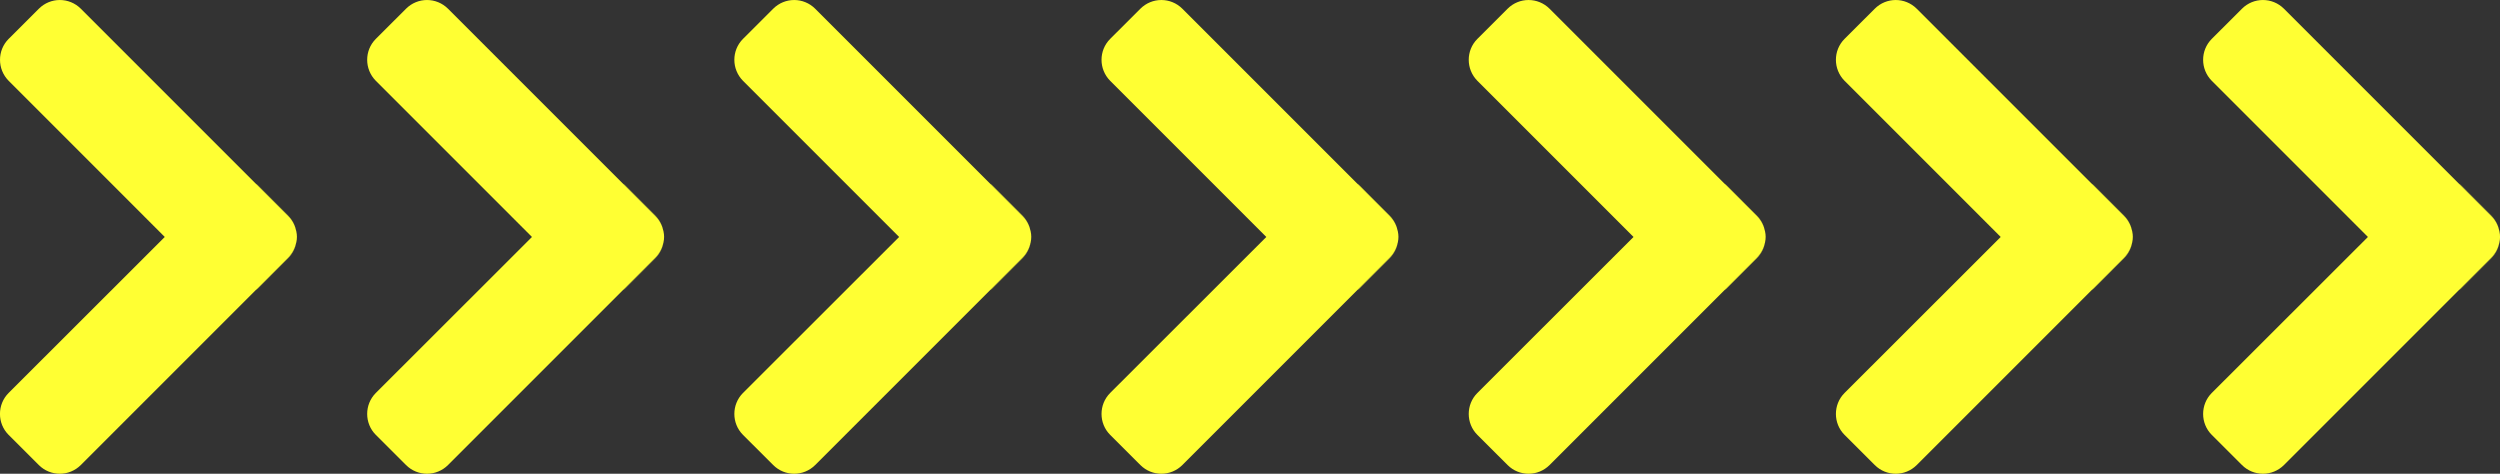
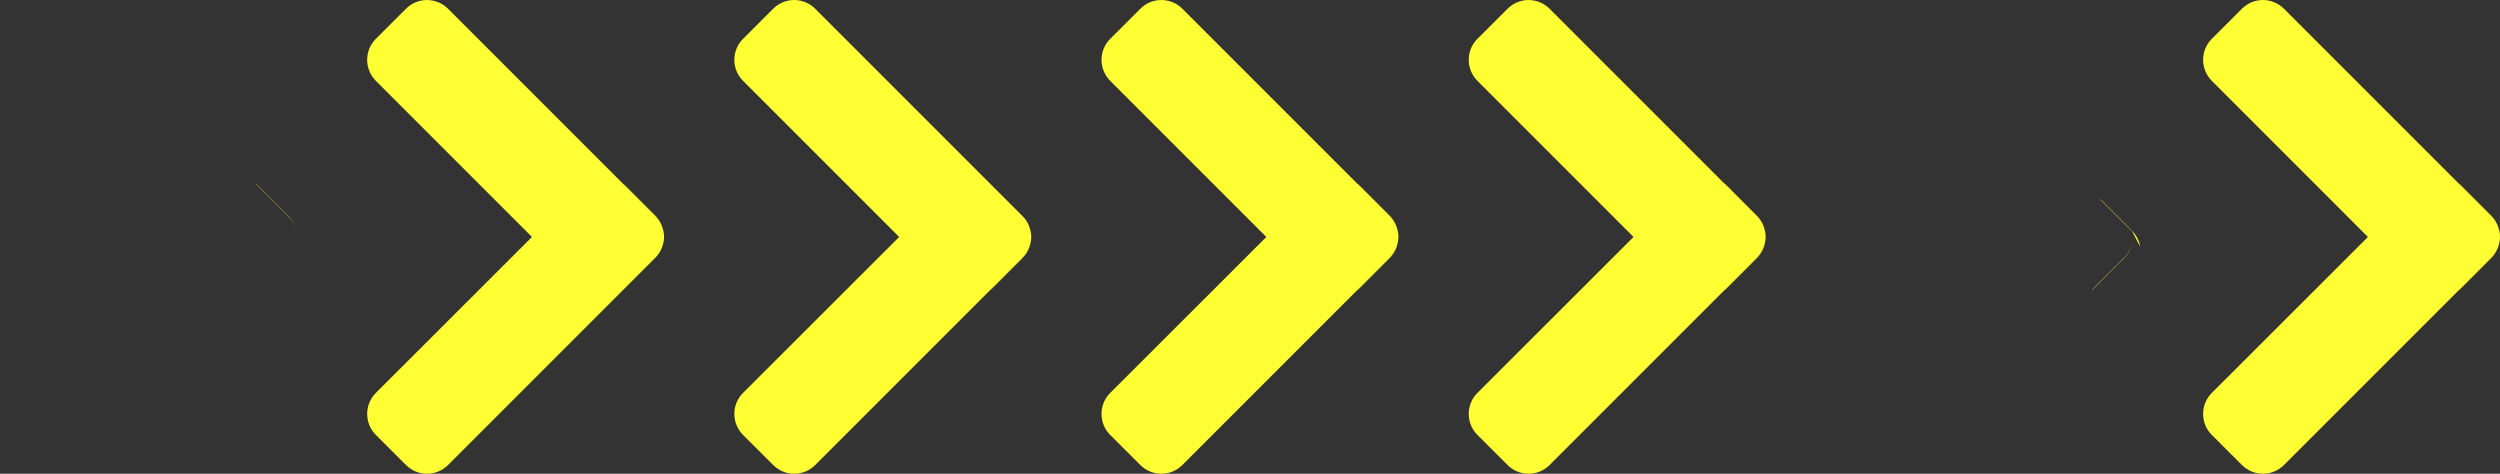
<svg xmlns="http://www.w3.org/2000/svg" id="Layer_2" viewBox="0 0 629.54 119.3">
  <rect x="0" y="0" width="629.54" height="119.3" fill="#333333" stroke="none" />
  <g id="Graphics">
-     <path d="m74.61,61.02c-.24,1.43-.91,2.81-2.02,3.96l-7.6,7.61c-.2.2-.4.36-.59.48l8.2-8.2c1.07-1.11,1.74-2.46,2.02-3.84Z" style="fill:#ff3; stroke-width:0px;" />
-     <path d="m74.61,61.02c-.28,1.39-.95,2.73-2.02,3.84l-52.24,52.24c-2.93,2.93-7.65,2.93-10.58,0l-7.61-7.6c-2.89-2.89-2.89-7.64,0-10.54l39.33-39.29L2.17,20.34c-2.89-2.93-2.89-7.64,0-10.54l7.61-7.6c2.93-2.93,7.64-2.93,10.58,0l52.24,52.24c1.07,1.07,1.74,2.42,2.02,3.84.2.91.2,1.82,0,2.73Z" style="fill:#ff3; stroke-width:0px;" />
    <path d="m74.61,58.28c-.28-1.43-.95-2.77-2.02-3.84l-8.2-8.2c.2.12.4.28.59.48l7.6,7.61c1.11,1.15,1.78,2.54,2.02,3.96Z" style="fill:#ff3; stroke-width:0px;" />
-     <path d="m167.08,61.02c-.24,1.43-.91,2.81-2.02,3.96l-7.6,7.61c-.2.2-.4.36-.59.48l8.2-8.2c1.07-1.11,1.74-2.46,2.02-3.84Z" style="fill:#ff3; stroke-width:0px;" />
    <path d="m167.08,61.02c-.28,1.39-.95,2.73-2.02,3.84l-52.24,52.24c-2.93,2.93-7.65,2.93-10.58,0l-7.61-7.6c-2.89-2.89-2.89-7.64,0-10.54l39.33-39.29-39.33-39.33c-2.89-2.93-2.89-7.64,0-10.54l7.61-7.6c2.93-2.93,7.64-2.93,10.58,0l52.24,52.24c1.07,1.07,1.74,2.42,2.02,3.84.2.91.2,1.82,0,2.73Z" style="fill:#ff3; stroke-width:0px;" />
    <path d="m167.08,58.28c-.28-1.43-.95-2.77-2.02-3.84l-8.2-8.2c.2.12.4.28.59.48l7.6,7.61c1.11,1.15,1.78,2.54,2.02,3.96Z" style="fill:#ff3; stroke-width:0px;" />
    <path d="m259.54,61.02c-.24,1.43-.91,2.81-2.02,3.96l-7.6,7.61c-.2.2-.4.36-.59.48l8.2-8.2c1.07-1.11,1.74-2.46,2.02-3.84Z" style="fill:#ff3; stroke-width:0px;" />
    <path d="m259.54,61.02c-.28,1.39-.95,2.73-2.02,3.84l-52.24,52.24c-2.93,2.93-7.65,2.93-10.58,0l-7.61-7.6c-2.89-2.89-2.89-7.64,0-10.54l39.33-39.29-39.33-39.33c-2.89-2.93-2.89-7.64,0-10.54l7.61-7.6c2.93-2.93,7.64-2.93,10.58,0l52.24,52.24c1.07,1.07,1.74,2.42,2.02,3.84.2.91.2,1.82,0,2.73Z" style="fill:#ff3; stroke-width:0px;" />
-     <path d="m259.54,58.28c-.28-1.43-.95-2.77-2.02-3.84l-8.2-8.2c.2.12.4.28.59.48l7.6,7.61c1.11,1.15,1.78,2.54,2.02,3.96Z" style="fill:#ff3; stroke-width:0px;" />
    <path d="m352,61.02c-.24,1.43-.91,2.81-2.02,3.96l-7.6,7.61c-.2.2-.4.36-.59.48l8.2-8.2c1.07-1.11,1.74-2.46,2.02-3.84Z" style="fill:#ff3; stroke-width:0px;" />
    <path d="m352,61.02c-.28,1.39-.95,2.73-2.02,3.84l-52.24,52.24c-2.93,2.93-7.65,2.93-10.58,0l-7.61-7.6c-2.89-2.89-2.89-7.64,0-10.54l39.33-39.29-39.33-39.33c-2.89-2.93-2.89-7.64,0-10.54l7.61-7.6c2.93-2.93,7.64-2.93,10.58,0l52.24,52.24c1.07,1.07,1.74,2.42,2.02,3.84.2.91.2,1.82,0,2.73Z" style="fill:#ff3; stroke-width:0px;" />
    <path d="m352,58.28c-.28-1.43-.95-2.77-2.02-3.84l-8.2-8.2c.2.12.4.28.59.48l7.6,7.61c1.11,1.15,1.78,2.54,2.02,3.96Z" style="fill:#ff3; stroke-width:0px;" />
    <path d="m444.47,61.02c-.24,1.43-.91,2.81-2.02,3.96l-7.6,7.61c-.2.2-.4.36-.59.48l8.2-8.2c1.07-1.11,1.74-2.46,2.02-3.84Z" style="fill:#ff3; stroke-width:0px;" />
    <path d="m444.47,61.02c-.28,1.39-.95,2.73-2.02,3.84l-52.24,52.24c-2.93,2.93-7.65,2.93-10.58,0l-7.61-7.6c-2.89-2.89-2.89-7.64,0-10.54l39.33-39.29-39.33-39.33c-2.89-2.93-2.89-7.64,0-10.54l7.61-7.6c2.93-2.93,7.64-2.93,10.58,0l52.24,52.24c1.07,1.07,1.74,2.42,2.02,3.84.2.91.2,1.82,0,2.73Z" style="fill:#ff3; stroke-width:0px;" />
    <path d="m444.47,58.28c-.28-1.43-.95-2.77-2.02-3.84l-8.2-8.2c.2.12.4.28.59.48l7.6,7.61c1.11,1.15,1.78,2.54,2.02,3.96Z" style="fill:#ff3; stroke-width:0px;" />
    <path d="m536.93,61.02c-.24,1.43-.91,2.81-2.02,3.96l-7.6,7.61c-.2.2-.4.36-.59.48l8.2-8.2c1.07-1.11,1.74-2.46,2.02-3.84Z" style="fill:#ff3; stroke-width:0px;" />
-     <path d="m536.93,61.02c-.28,1.39-.95,2.73-2.02,3.84l-52.24,52.24c-2.93,2.93-7.65,2.93-10.58,0l-7.61-7.6c-2.89-2.89-2.89-7.64,0-10.54l39.33-39.29-39.33-39.33c-2.89-2.93-2.89-7.64,0-10.54l7.61-7.6c2.93-2.93,7.64-2.93,10.58,0l52.24,52.24c1.07,1.07,1.74,2.42,2.02,3.84.2.91.2,1.82,0,2.73Z" style="fill:#ff3; stroke-width:0px;" />
-     <path d="m536.93,58.28c-.28-1.43-.95-2.77-2.02-3.84l-8.2-8.2c.2.12.4.28.59.48l7.6,7.61c1.11,1.15,1.78,2.54,2.02,3.96Z" style="fill:#ff3; stroke-width:0px;" />
+     <path d="m536.93,58.28l-8.2-8.2c.2.12.4.28.59.48l7.6,7.61c1.11,1.15,1.78,2.54,2.02,3.96Z" style="fill:#ff3; stroke-width:0px;" />
    <path d="m629.4,61.02c-.24,1.43-.91,2.81-2.02,3.96l-7.6,7.61c-.2.2-.4.36-.59.48l8.2-8.2c1.07-1.11,1.74-2.46,2.02-3.84Z" style="fill:#ff3; stroke-width:0px;" />
    <path d="m629.4,61.02c-.28,1.39-.95,2.73-2.02,3.84l-52.24,52.24c-2.93,2.93-7.65,2.93-10.58,0l-7.61-7.6c-2.89-2.89-2.89-7.64,0-10.54l39.33-39.29-39.33-39.33c-2.89-2.93-2.89-7.64,0-10.54l7.61-7.6c2.93-2.93,7.64-2.93,10.58,0l52.24,52.24c1.07,1.07,1.74,2.42,2.02,3.84.2.91.2,1.82,0,2.73Z" style="fill:#ff3; stroke-width:0px;" />
    <path d="m629.4,58.28c-.28-1.43-.95-2.77-2.02-3.84l-8.2-8.2c.2.12.4.28.59.48l7.6,7.61c1.11,1.15,1.78,2.54,2.02,3.96Z" style="fill:#ff3; stroke-width:0px;" />
  </g>
</svg>